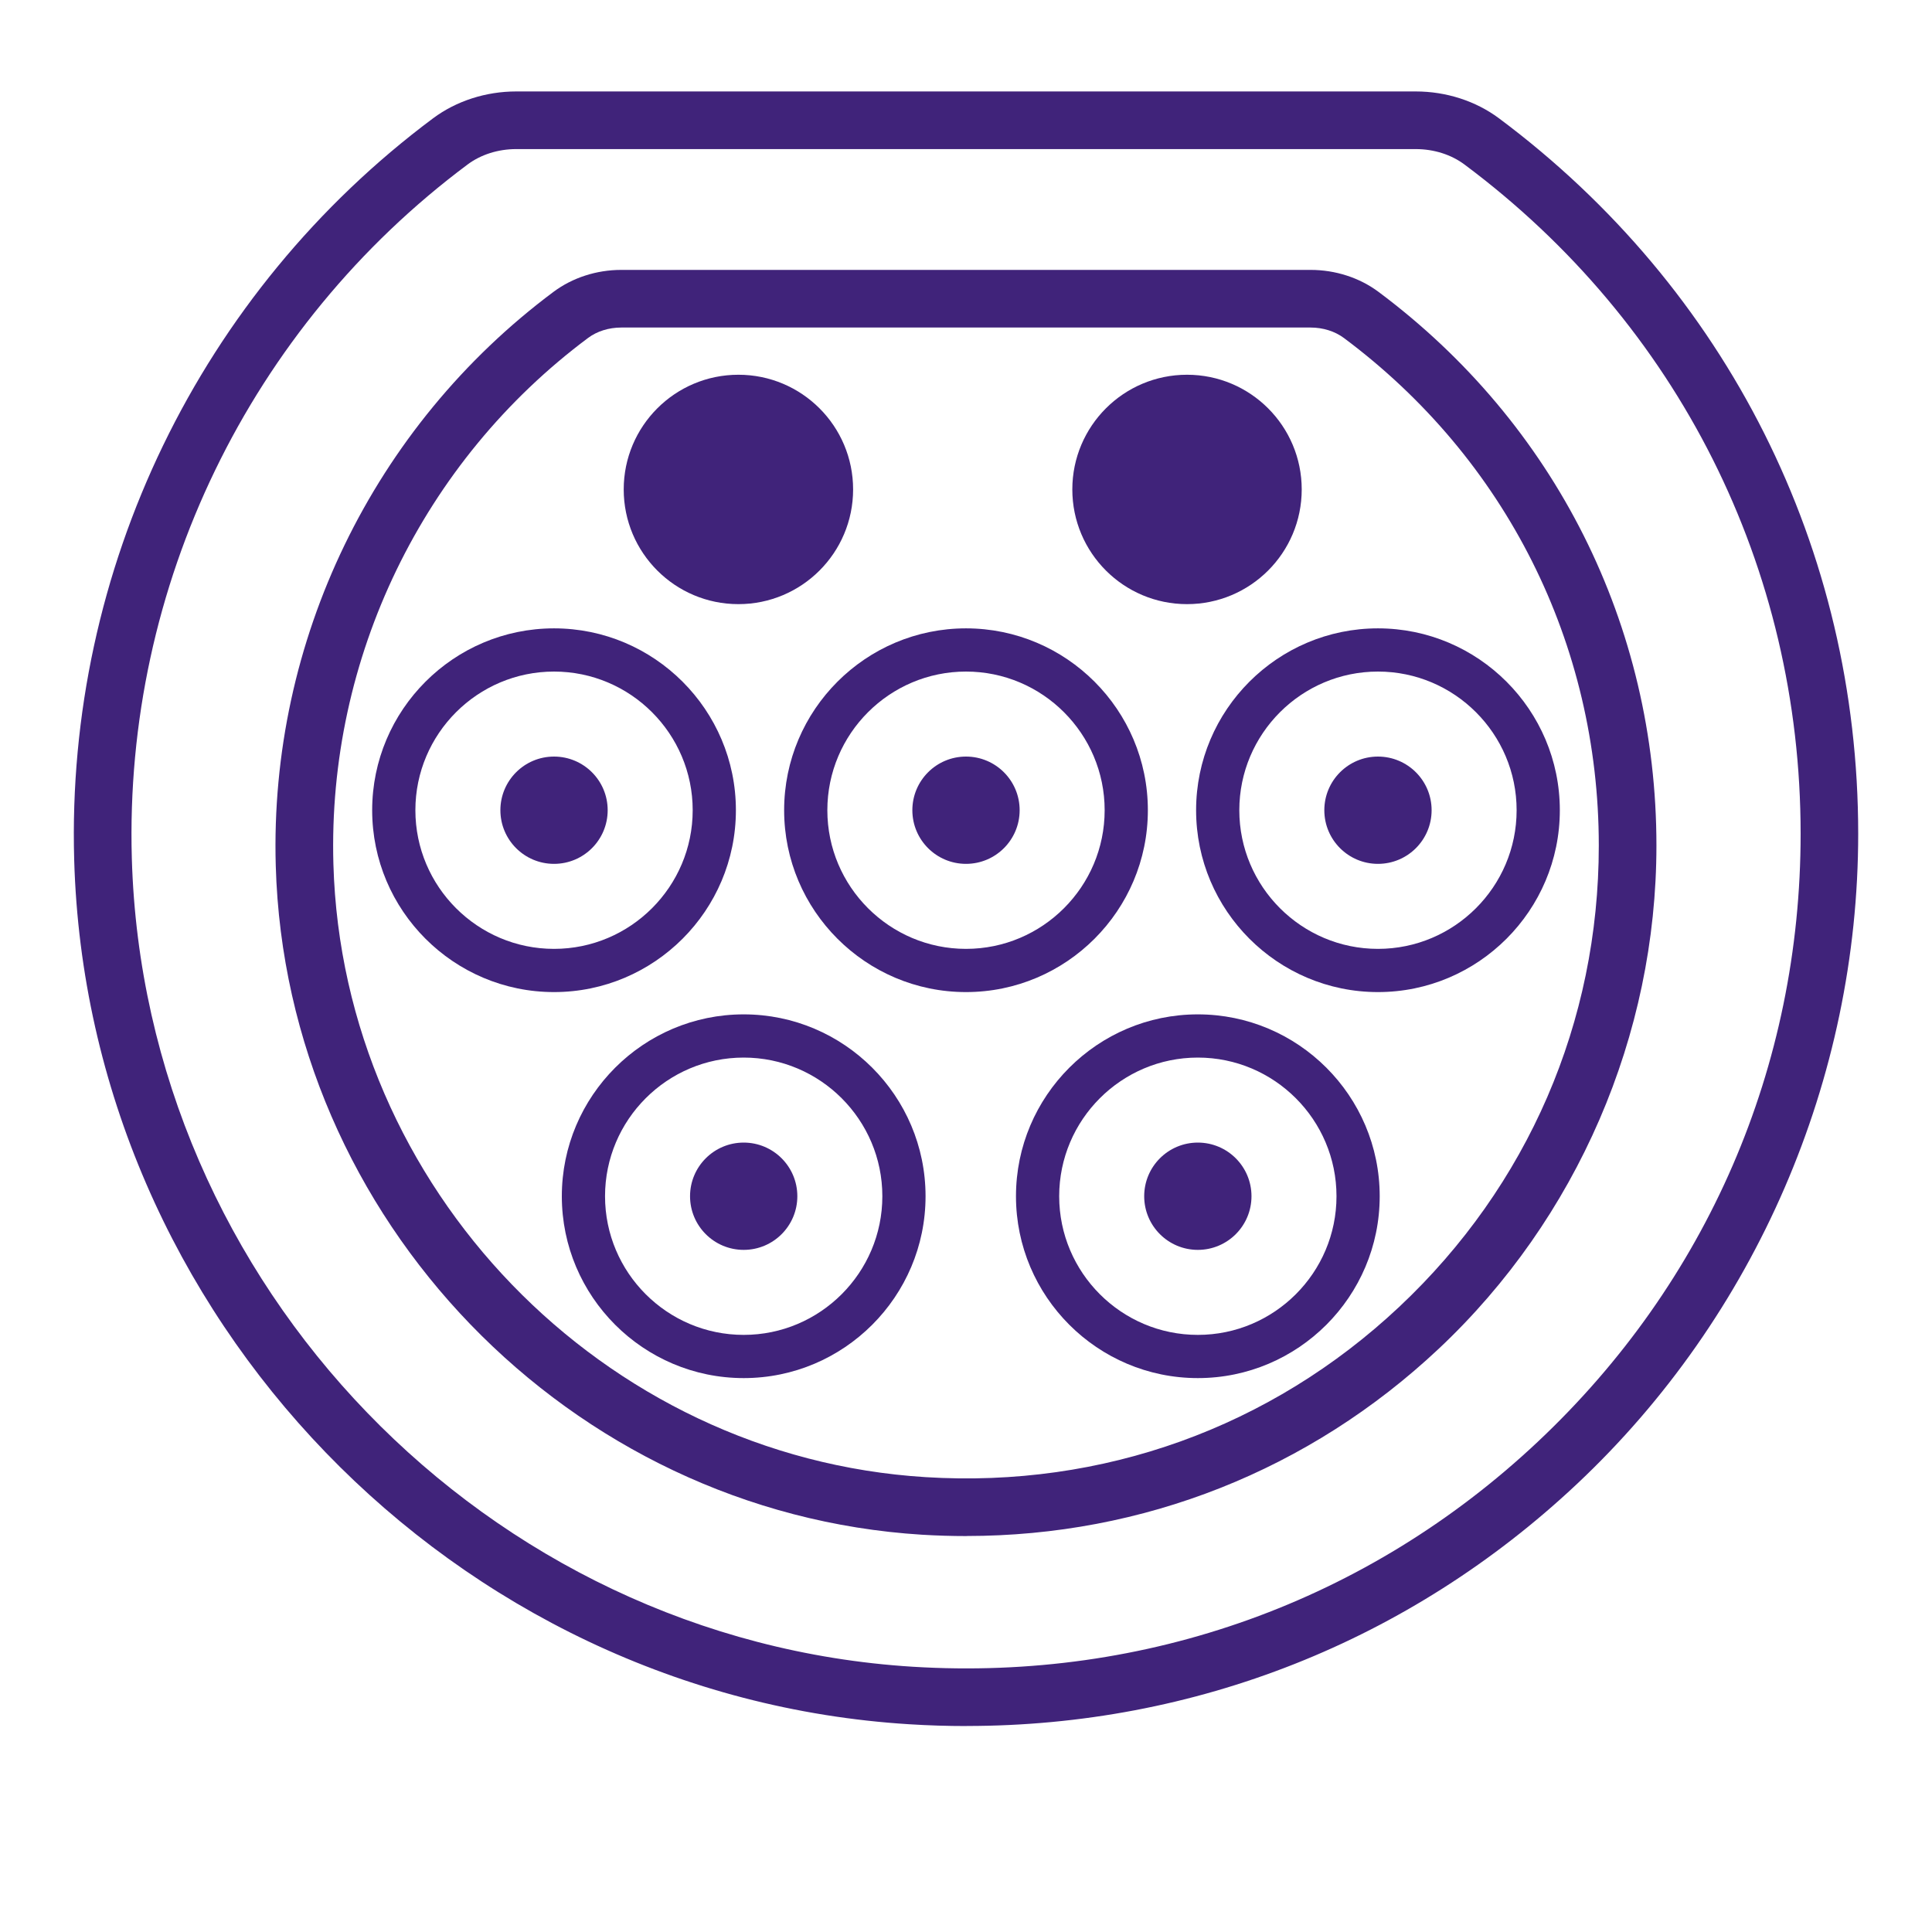
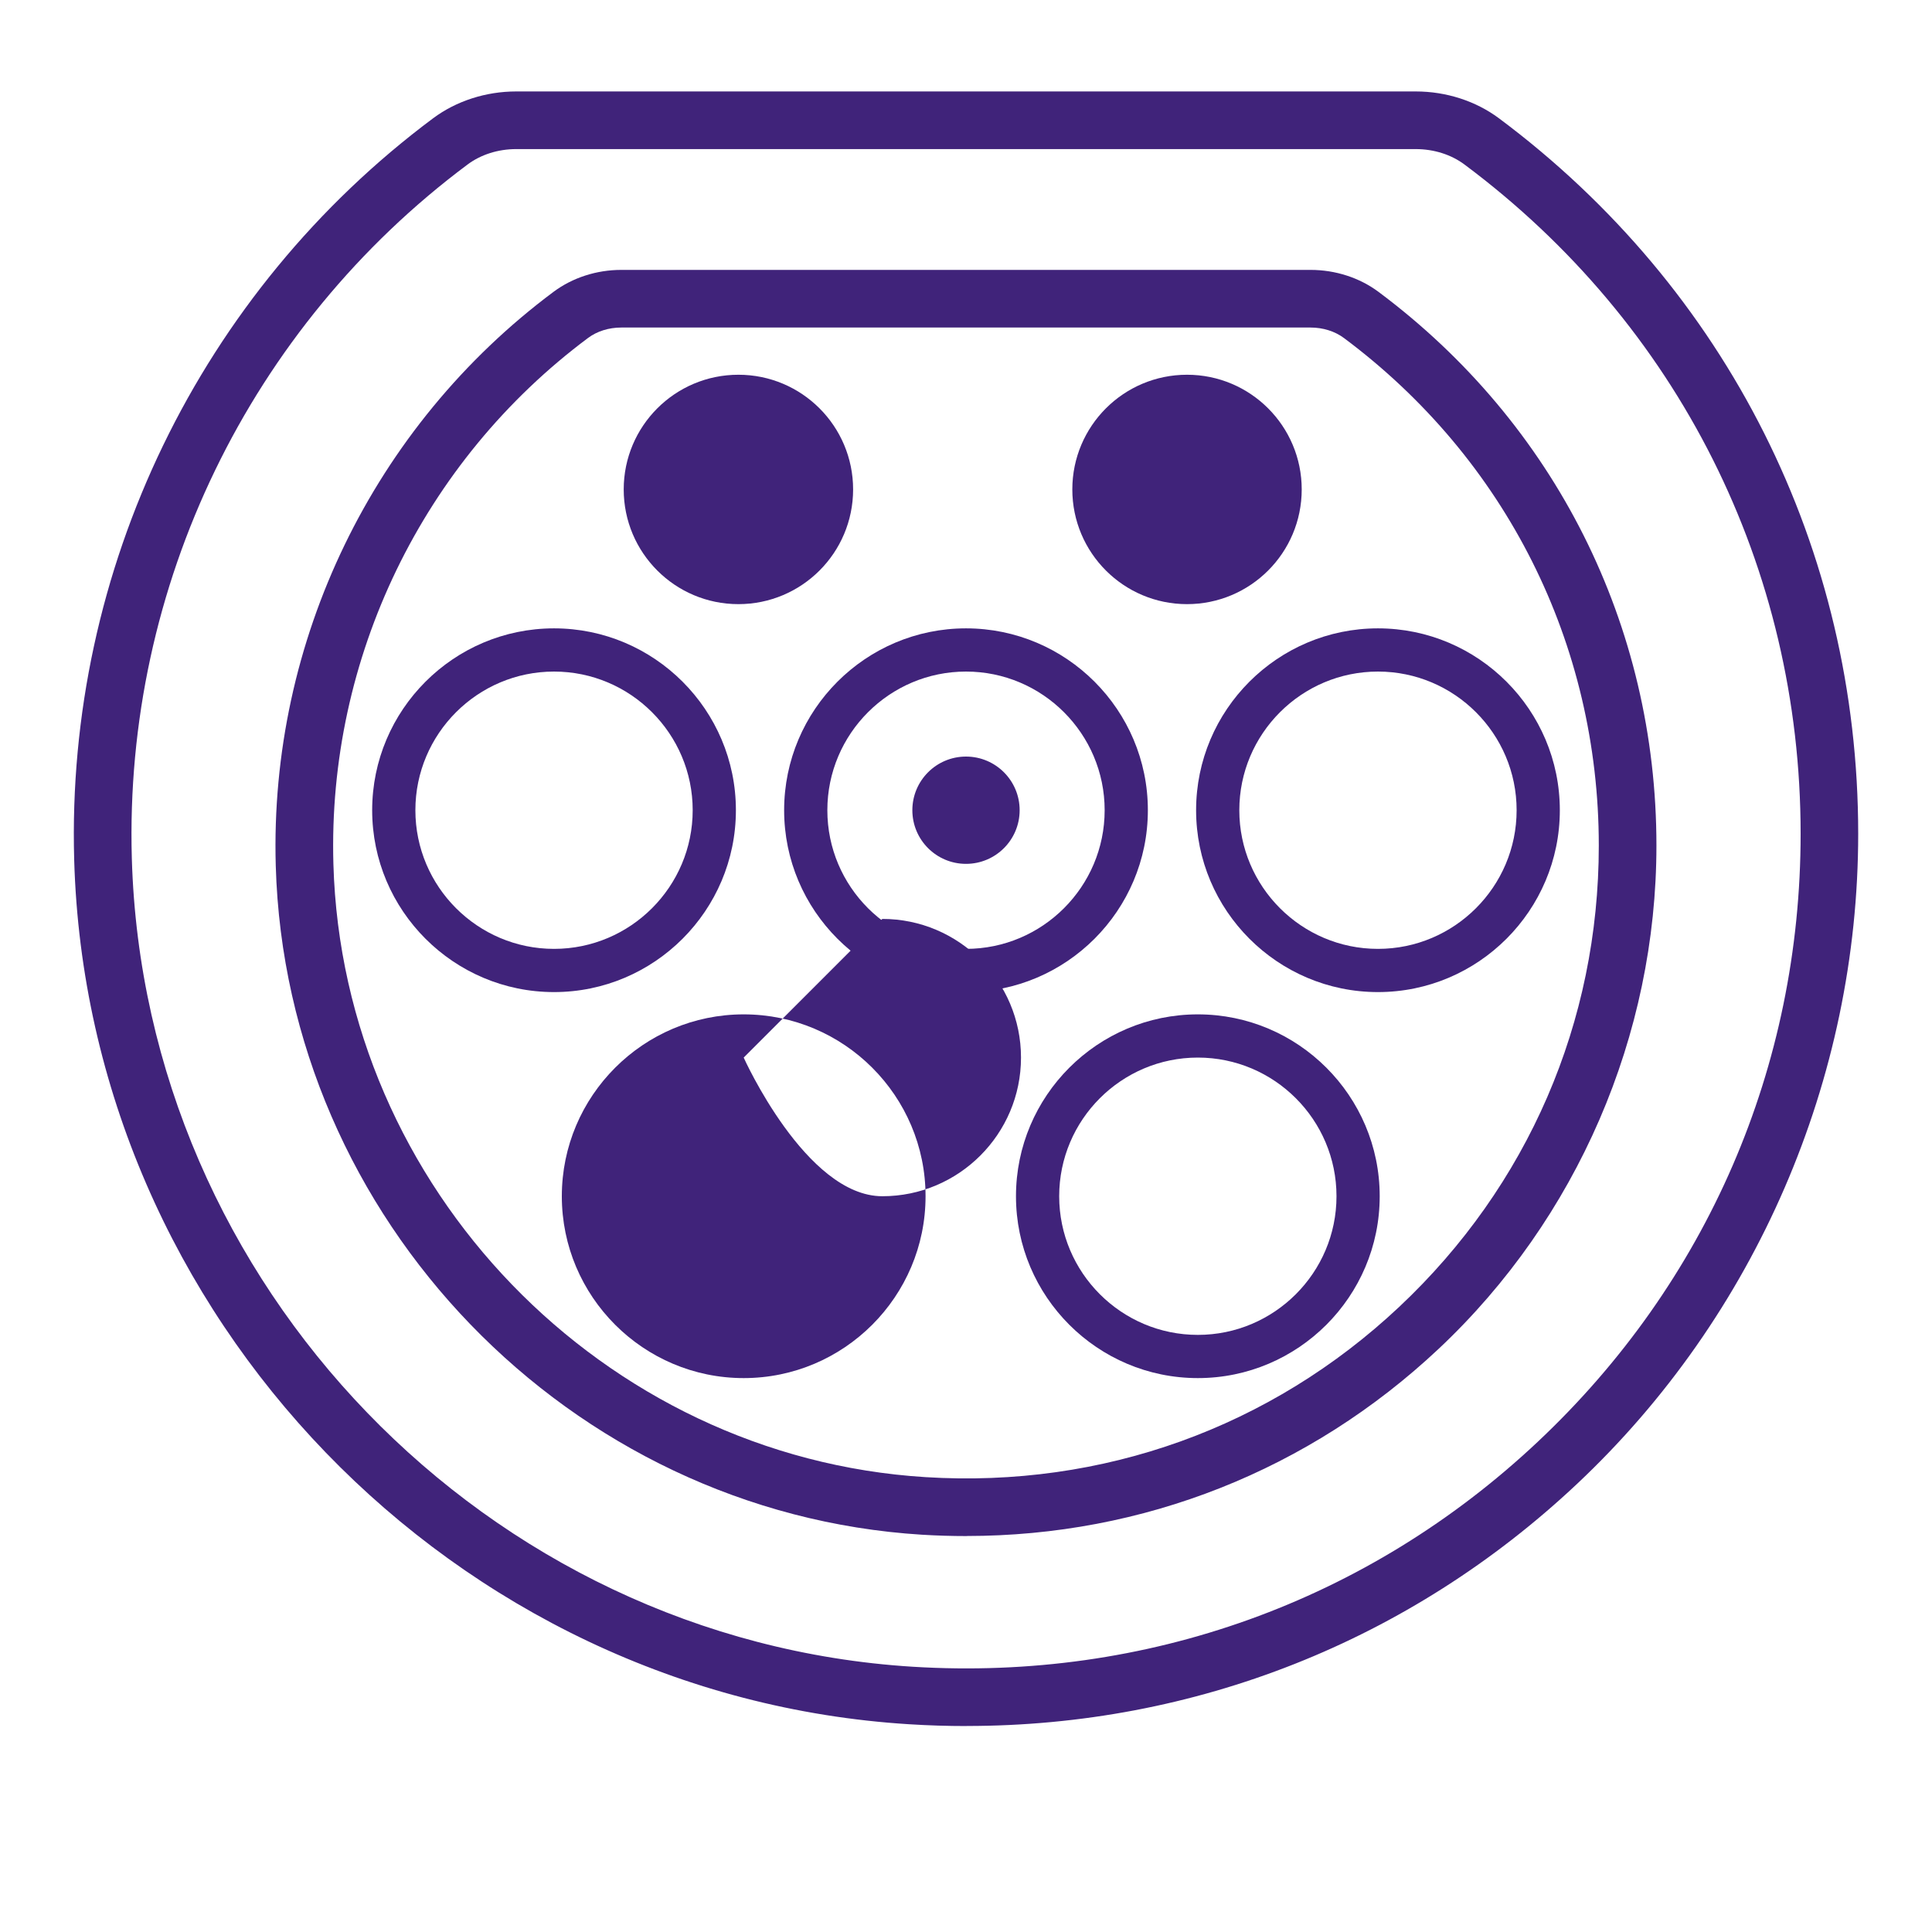
<svg xmlns="http://www.w3.org/2000/svg" id="Layer_1" data-name="Layer 1" viewBox="0 0 300 300">
  <defs>
    <style>
      .cls-1 {
        fill: #40237a;
      }
    </style>
  </defs>
  <path class="cls-1" d="M86.03,154.05c-15.57,0-28.24-12.67-28.24-28.24s12.67-28.24,28.24-28.24,28.24,12.67,28.24,28.24-12.67,28.24-28.24,28.24ZM86.03,104.28c-11.87,0-21.53,9.66-21.53,21.53s9.66,21.53,21.53,21.53,21.53-9.66,21.53-21.53-9.66-21.53-21.53-21.53Z" />
-   <circle class="cls-1" cx="86.03" cy="125.81" r="8.33" />
  <path class="cls-1" d="M150,154.05c-15.57,0-28.24-12.67-28.24-28.24s12.67-28.24,28.24-28.24,28.24,12.67,28.24,28.24-12.67,28.24-28.24,28.24ZM150,104.28c-11.87,0-21.53,9.66-21.53,21.53s9.66,21.53,21.53,21.53,21.53-9.66,21.53-21.53-9.66-21.53-21.53-21.53Z" />
  <circle class="cls-1" cx="150" cy="125.81" r="8.33" />
  <path class="cls-1" d="M213.97,154.05c-15.57,0-28.24-12.67-28.24-28.24s12.67-28.24,28.24-28.24,28.24,12.67,28.24,28.24-12.67,28.24-28.24,28.24ZM213.97,104.28c-11.87,0-21.53,9.66-21.53,21.53s9.66,21.53,21.53,21.53,21.53-9.66,21.53-21.53-9.66-21.53-21.53-21.53Z" />
-   <circle class="cls-1" cx="213.97" cy="125.81" r="8.33" />
-   <path class="cls-1" d="M115.48,213.99c-15.57,0-28.24-12.67-28.24-28.24s12.67-28.24,28.24-28.24,28.24,12.67,28.24,28.24-12.67,28.24-28.24,28.24ZM115.48,164.22c-11.87,0-21.53,9.66-21.53,21.53s9.66,21.53,21.53,21.53,21.53-9.66,21.53-21.53-9.66-21.53-21.53-21.53Z" />
-   <circle class="cls-1" cx="115.48" cy="185.75" r="8.33" />
+   <path class="cls-1" d="M115.48,213.99c-15.57,0-28.24-12.67-28.24-28.24s12.67-28.24,28.24-28.24,28.24,12.67,28.24,28.24-12.67,28.24-28.24,28.24ZM115.48,164.22s9.66,21.53,21.53,21.53,21.53-9.66,21.53-21.53-9.66-21.53-21.53-21.53Z" />
  <path class="cls-1" d="M186,213.99c-15.57,0-28.24-12.67-28.24-28.24s12.67-28.24,28.24-28.24,28.24,12.67,28.24,28.24-12.67,28.24-28.24,28.24ZM186,164.22c-11.87,0-21.53,9.66-21.53,21.53s9.66,21.53,21.53,21.53,21.53-9.66,21.53-21.53-9.66-21.53-21.53-21.53Z" />
-   <circle class="cls-1" cx="186" cy="185.75" r="8.33" />
  <circle class="cls-1" cx="114.66" cy="76" r="17.81" />
  <circle class="cls-1" cx="184.32" cy="76" r="17.81" />
  <path class="cls-1" d="M150.11,268.02c-2.97,0-5.95-.09-8.94-.28-70.68-4.39-127.63-63.34-129.65-134.22-1.29-45.11,19.55-88.16,55.74-115.16,3.6-2.68,8.18-4.16,12.9-4.16h139.67c4.73,0,9.32,1.48,12.93,4.17,35.45,26.45,55.78,66.94,55.78,111.1,0,38.08-15.92,74.88-43.68,100.97-25.97,24.41-59.34,37.57-94.75,37.57ZM80.16,23.15c-2.81,0-5.49.85-7.55,2.39-33.85,25.25-53.35,65.52-52.14,107.73,1.89,66.29,55.15,121.44,121.26,125.54,36.24,2.24,70.68-10.14,97.01-34.89,26.35-24.76,40.86-58.3,40.86-94.45,0-41.31-19.02-79.18-52.19-103.92-2.07-1.55-4.76-2.4-7.58-2.4H80.16Z" />
  <path class="cls-1" d="M150.08,238.52c-2.3,0-4.6-.07-6.92-.21-54.7-3.4-98.78-49.02-100.34-103.88-1-34.91,15.13-68.23,43.14-89.12,2.94-2.19,6.67-3.4,10.51-3.4h107.04c3.85,0,7.59,1.21,10.53,3.4,27.44,20.47,43.17,51.81,43.17,85.98,0,29.47-12.32,57.95-33.8,78.14-20.1,18.89-45.92,29.08-73.33,29.08ZM96.47,50.86c-1.93,0-3.76.57-5.16,1.62-25.67,19.15-40.46,49.69-39.54,81.69,1.43,50.27,41.82,92.09,91.95,95.2,27.47,1.71,53.6-7.69,73.56-26.45,19.98-18.78,30.98-44.21,30.98-71.62,0-31.32-14.42-60.05-39.57-78.81-1.41-1.05-3.25-1.63-5.18-1.63h-107.04Z" />
</svg>